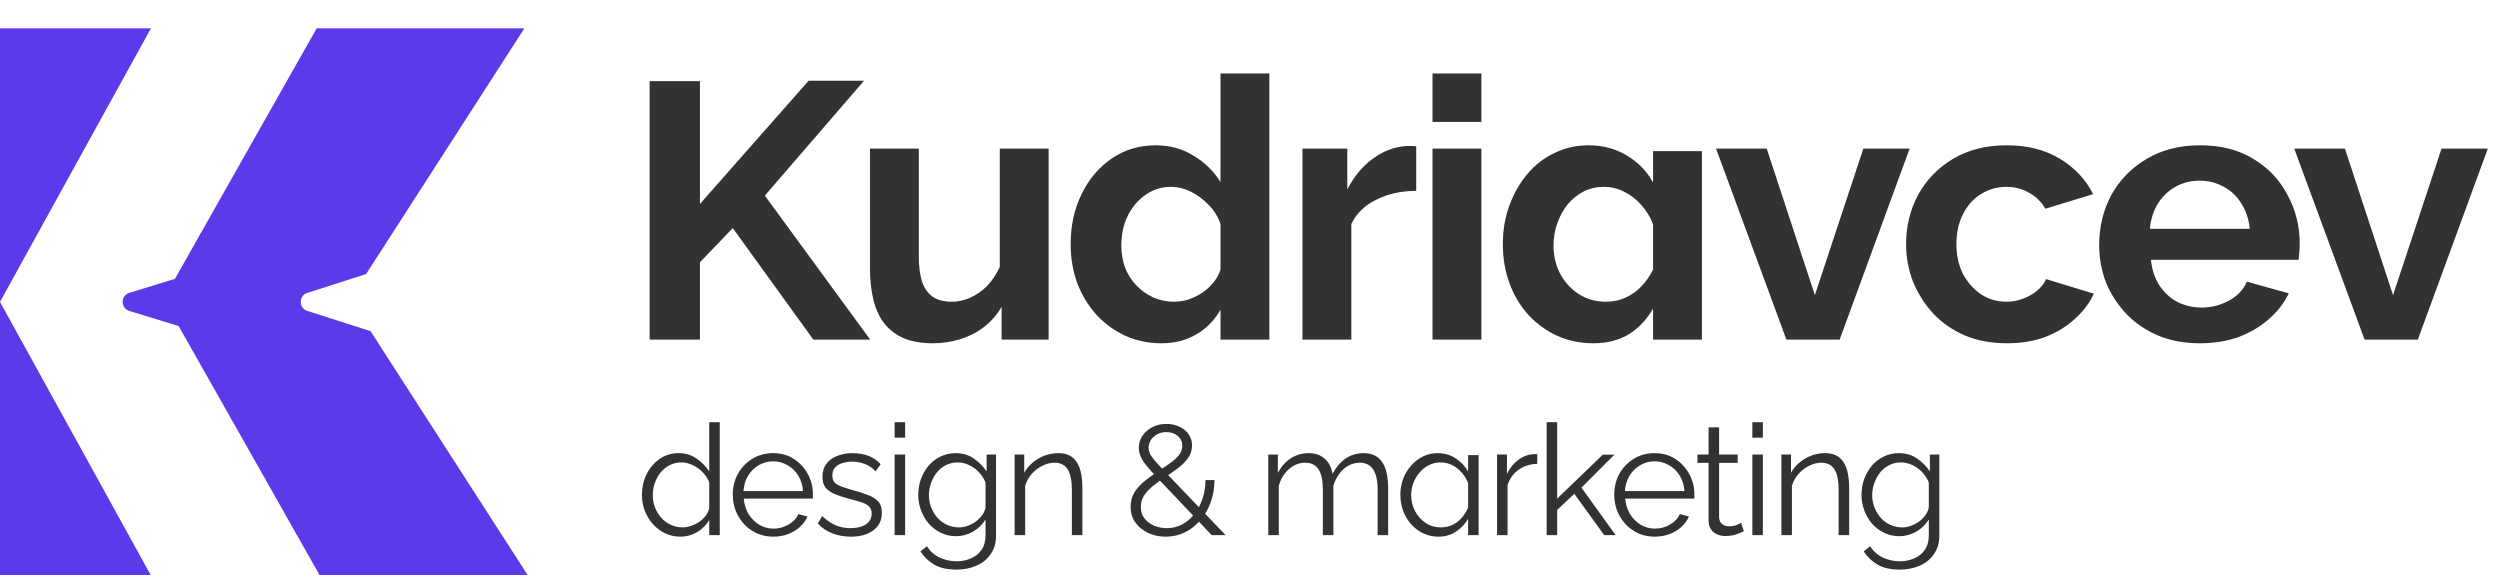
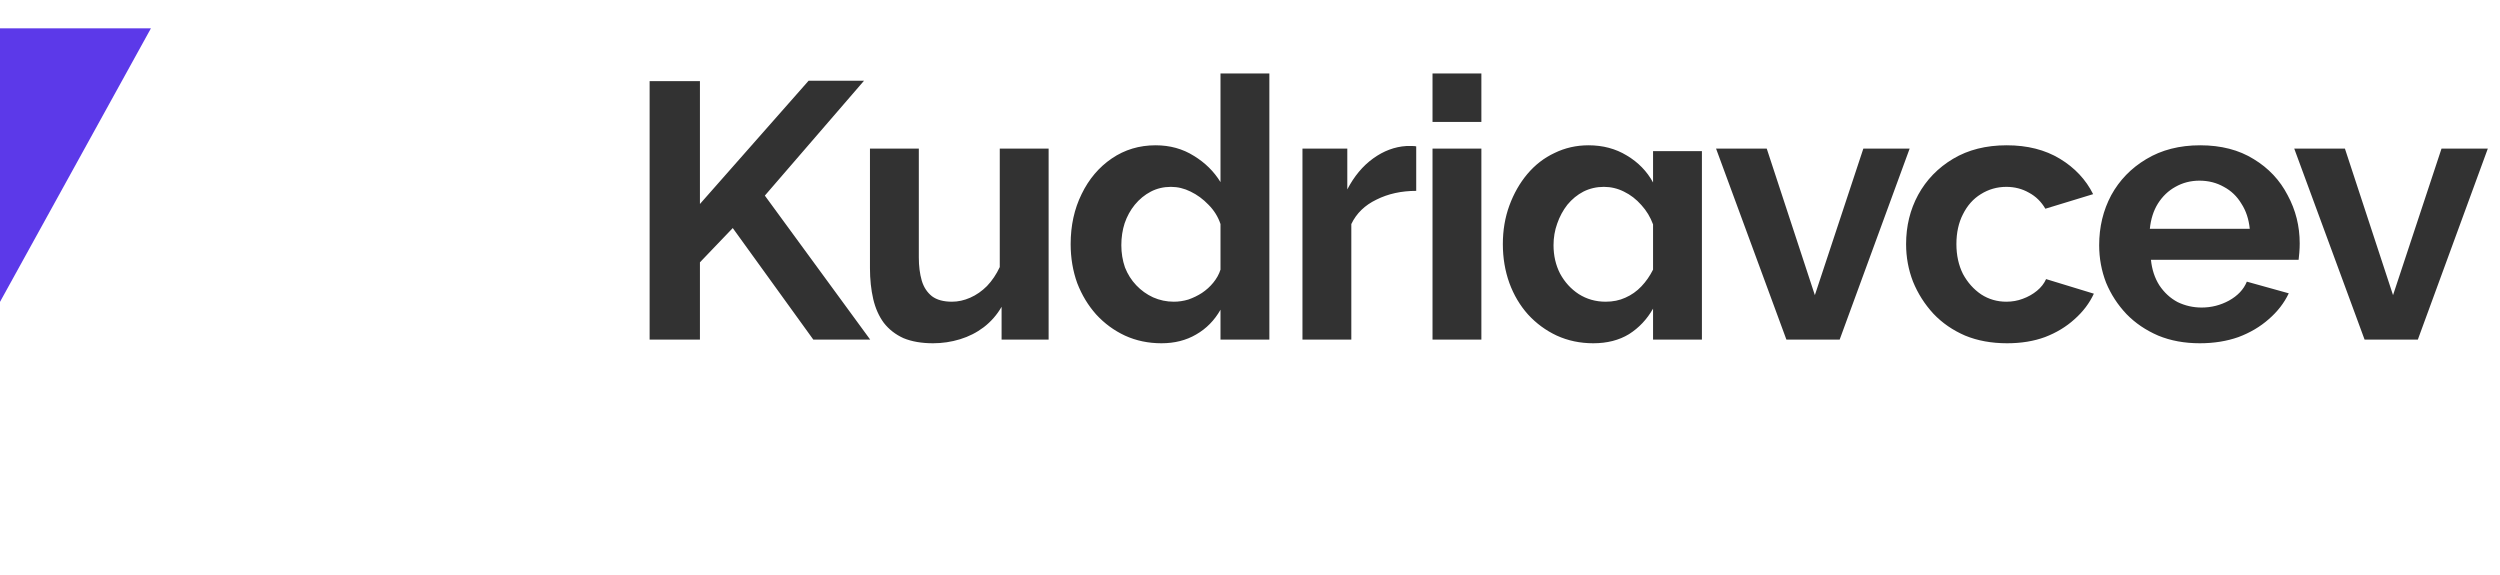
<svg xmlns="http://www.w3.org/2000/svg" width="265" height="61" viewBox="0 0 265 61" fill="none">
-   <path d="M32.571 31.048C31.645 31.345 31.645 32.655 32.571 32.952L33.102 33.123L39.279 35.104L55.961 61H33.899L18.942 34.568L13.706 32.956C12.765 32.666 12.765 31.334 13.706 31.044L18.546 29.554L33.571 3H55.587L38.808 29.047L33.102 30.877L32.571 31.048Z" fill="#5C39E9" />
  <path d="M16 3H0V32L16 3Z" fill="#5C39E9" />
-   <path d="M16 61H0V32L16 61Z" fill="#5C39E9" />
  <path d="M68.86 36V8.599H74.193V21.623L85.71 8.56H91.585L81.073 20.734L92.242 36H86.213L77.672 24.174L74.193 27.807V36H68.86ZM106.168 36V32.522C105.679 33.372 105.047 34.093 104.275 34.686C103.527 35.253 102.69 35.678 101.762 35.961C100.835 36.245 99.882 36.386 98.903 36.386C97.692 36.386 96.648 36.206 95.772 35.845C94.922 35.459 94.226 34.918 93.685 34.222C93.17 33.526 92.796 32.689 92.564 31.71C92.332 30.705 92.216 29.61 92.216 28.425V15.749H97.395V27.304C97.395 28.206 97.498 29.018 97.704 29.739C97.91 30.435 98.271 30.989 98.787 31.401C99.302 31.787 100.01 31.981 100.912 31.981C101.556 31.981 102.2 31.839 102.845 31.555C103.489 31.272 104.081 30.86 104.622 30.319C105.163 29.752 105.614 29.082 105.975 28.309V15.749H111.154V36H106.168ZM129.373 36V32.831C128.729 33.965 127.866 34.841 126.784 35.459C125.727 36.077 124.504 36.386 123.112 36.386C121.721 36.386 120.433 36.116 119.247 35.575C118.088 35.034 117.07 34.287 116.194 33.333C115.344 32.38 114.674 31.272 114.185 30.01C113.721 28.721 113.489 27.343 113.489 25.874C113.489 23.916 113.875 22.151 114.648 20.58C115.421 18.982 116.491 17.72 117.856 16.792C119.222 15.864 120.768 15.401 122.494 15.401C124.014 15.401 125.367 15.774 126.552 16.522C127.737 17.243 128.678 18.171 129.373 19.304V7.787H134.552V36H129.373ZM129.373 23.749C129.116 22.976 128.69 22.293 128.098 21.7C127.531 21.108 126.9 20.644 126.204 20.309C125.534 19.974 124.839 19.807 124.117 19.807C123.344 19.807 122.636 19.974 121.991 20.309C121.347 20.644 120.78 21.108 120.291 21.7C119.827 22.267 119.466 22.924 119.209 23.671C118.977 24.393 118.861 25.166 118.861 25.99C118.861 26.815 118.99 27.601 119.247 28.348C119.531 29.069 119.93 29.7 120.446 30.241C120.961 30.783 121.553 31.208 122.223 31.517C122.919 31.826 123.653 31.981 124.426 31.981C124.942 31.981 125.457 31.903 125.972 31.749C126.487 31.568 126.964 31.337 127.402 31.053C127.866 30.744 128.265 30.383 128.6 29.971C128.961 29.533 129.219 29.069 129.373 28.58V23.749ZM150.119 20.232C148.547 20.232 147.143 20.541 145.906 21.159C144.67 21.752 143.781 22.615 143.24 23.749V36H138.061V15.749H142.814V20.077C143.536 18.686 144.451 17.591 145.558 16.792C146.666 15.993 147.839 15.555 149.075 15.478C149.359 15.478 149.578 15.478 149.732 15.478C149.887 15.478 150.016 15.491 150.119 15.517V20.232ZM151.847 36V15.749H157.026V36H151.847ZM151.847 12.927V7.787H157.026V12.927H151.847ZM168.886 36.386C167.495 36.386 166.207 36.116 165.021 35.575C163.862 35.034 162.844 34.287 161.968 33.333C161.118 32.38 160.461 31.272 159.997 30.01C159.533 28.721 159.302 27.343 159.302 25.874C159.302 24.406 159.533 23.04 159.997 21.778C160.461 20.515 161.092 19.407 161.891 18.454C162.715 17.475 163.682 16.728 164.79 16.212C165.897 15.671 167.096 15.401 168.384 15.401C169.904 15.401 171.257 15.761 172.442 16.483C173.653 17.204 174.58 18.158 175.224 19.343V16.019H180.403V36H175.224V32.715C174.58 33.849 173.73 34.75 172.674 35.42C171.617 36.064 170.355 36.386 168.886 36.386ZM175.224 23.787C174.941 23.014 174.529 22.332 173.988 21.739C173.447 21.121 172.828 20.644 172.133 20.309C171.463 19.974 170.754 19.807 170.007 19.807C169.234 19.807 168.513 19.974 167.843 20.309C167.199 20.644 166.632 21.108 166.142 21.7C165.678 22.293 165.318 22.963 165.06 23.71C164.802 24.431 164.674 25.192 164.674 25.99C164.674 27.098 164.906 28.103 165.369 29.005C165.859 29.907 166.516 30.628 167.34 31.169C168.191 31.71 169.144 31.981 170.2 31.981C170.973 31.981 171.669 31.839 172.287 31.555C172.931 31.272 173.498 30.873 173.988 30.357C174.477 29.842 174.889 29.25 175.224 28.58V23.787ZM189.36 36L181.901 15.749H187.273L192.375 31.285L197.515 15.749H202.423L195.003 36H189.36ZM212.751 36.386C211.102 36.386 209.621 36.116 208.307 35.575C206.993 35.008 205.872 34.235 204.944 33.256C204.017 32.251 203.295 31.117 202.78 29.855C202.29 28.593 202.046 27.266 202.046 25.874C202.046 23.968 202.471 22.229 203.321 20.657C204.197 19.059 205.434 17.784 207.031 16.831C208.629 15.877 210.522 15.401 212.712 15.401C214.902 15.401 216.783 15.877 218.355 16.831C219.927 17.784 221.099 19.034 221.872 20.58L216.809 22.125C216.371 21.378 215.791 20.811 215.07 20.425C214.349 20.013 213.55 19.807 212.674 19.807C211.695 19.807 210.793 20.064 209.968 20.58C209.17 21.069 208.538 21.778 208.075 22.705C207.611 23.607 207.379 24.663 207.379 25.874C207.379 27.059 207.611 28.116 208.075 29.043C208.564 29.945 209.208 30.667 210.007 31.208C210.806 31.723 211.695 31.981 212.674 31.981C213.292 31.981 213.872 31.878 214.413 31.672C214.98 31.465 215.482 31.182 215.92 30.821C216.358 30.46 216.68 30.048 216.886 29.584L221.949 31.13C221.485 32.135 220.803 33.037 219.901 33.836C219.025 34.634 217.981 35.266 216.77 35.73C215.585 36.167 214.245 36.386 212.751 36.386ZM233.179 36.386C231.556 36.386 230.087 36.116 228.773 35.575C227.459 35.008 226.338 34.248 225.411 33.295C224.483 32.316 223.762 31.208 223.247 29.971C222.757 28.709 222.512 27.382 222.512 25.99C222.512 24.058 222.937 22.293 223.788 20.695C224.664 19.098 225.9 17.823 227.498 16.869C229.121 15.89 231.028 15.401 233.218 15.401C235.434 15.401 237.327 15.89 238.899 16.869C240.471 17.823 241.669 19.098 242.493 20.695C243.343 22.267 243.769 23.968 243.769 25.797C243.769 26.106 243.756 26.428 243.73 26.763C243.704 27.072 243.678 27.33 243.653 27.536H228C228.103 28.567 228.4 29.468 228.889 30.241C229.405 31.014 230.049 31.607 230.822 32.019C231.62 32.406 232.471 32.599 233.372 32.599C234.403 32.599 235.369 32.354 236.271 31.865C237.198 31.349 237.83 30.68 238.165 29.855L242.609 31.092C242.12 32.122 241.411 33.037 240.484 33.836C239.582 34.634 238.512 35.266 237.276 35.73C236.039 36.167 234.673 36.386 233.179 36.386ZM227.884 24.251H238.474C238.371 23.221 238.074 22.332 237.585 21.584C237.121 20.811 236.503 20.219 235.73 19.807C234.957 19.369 234.094 19.15 233.14 19.15C232.213 19.15 231.363 19.369 230.59 19.807C229.843 20.219 229.224 20.811 228.735 21.584C228.271 22.332 227.987 23.221 227.884 24.251ZM250.647 36L243.188 15.749H248.56L253.662 31.285L258.802 15.749H263.71L256.29 36H250.647Z" fill="#323232" />
-   <path d="M75.179 56.723V55.132C74.862 55.657 74.43 56.083 73.884 56.411C73.337 56.728 72.752 56.887 72.129 56.887C71.539 56.887 70.992 56.766 70.49 56.526C69.998 56.285 69.566 55.958 69.194 55.542C68.834 55.127 68.549 54.657 68.342 54.132C68.145 53.596 68.047 53.044 68.047 52.476C68.047 51.667 68.21 50.929 68.538 50.263C68.877 49.585 69.342 49.044 69.932 48.639C70.522 48.235 71.189 48.033 71.932 48.033C72.654 48.033 73.288 48.224 73.834 48.607C74.381 48.978 74.829 49.432 75.179 49.968V44.754H76.294V56.723H75.179ZM75.179 51.148C75.037 50.744 74.807 50.383 74.49 50.066C74.173 49.738 73.812 49.481 73.408 49.295C73.015 49.109 72.621 49.017 72.228 49.017C71.769 49.017 71.353 49.115 70.981 49.312C70.61 49.498 70.287 49.76 70.014 50.099C69.752 50.427 69.55 50.798 69.407 51.214C69.265 51.618 69.194 52.039 69.194 52.476C69.194 52.935 69.271 53.372 69.424 53.788C69.588 54.203 69.817 54.575 70.112 54.903C70.408 55.22 70.746 55.466 71.129 55.641C71.512 55.815 71.927 55.903 72.375 55.903C72.659 55.903 72.954 55.848 73.26 55.739C73.578 55.63 73.873 55.482 74.146 55.296C74.43 55.099 74.665 54.87 74.851 54.608C75.037 54.345 75.146 54.072 75.179 53.788V51.148ZM81.953 56.887C81.341 56.887 80.773 56.772 80.248 56.542C79.723 56.302 79.27 55.979 78.887 55.575C78.504 55.16 78.204 54.684 77.985 54.148C77.778 53.613 77.674 53.039 77.674 52.427C77.674 51.629 77.854 50.897 78.215 50.23C78.586 49.563 79.095 49.033 79.74 48.639C80.385 48.235 81.117 48.033 81.937 48.033C82.778 48.033 83.511 48.235 84.134 48.639C84.768 49.044 85.265 49.58 85.626 50.246C85.987 50.902 86.167 51.623 86.167 52.41C86.167 52.498 86.167 52.585 86.167 52.673C86.167 52.749 86.161 52.809 86.15 52.853H78.838C78.892 53.465 79.062 54.012 79.346 54.493C79.641 54.963 80.018 55.34 80.477 55.624C80.948 55.897 81.456 56.034 82.002 56.034C82.56 56.034 83.084 55.892 83.576 55.608C84.079 55.324 84.429 54.952 84.626 54.493L85.593 54.755C85.418 55.16 85.15 55.526 84.79 55.854C84.429 56.182 84.003 56.438 83.511 56.624C83.03 56.799 82.51 56.887 81.953 56.887ZM78.805 52.05H85.118C85.074 51.427 84.904 50.88 84.609 50.41C84.325 49.94 83.948 49.574 83.478 49.312C83.019 49.038 82.51 48.902 81.953 48.902C81.396 48.902 80.887 49.038 80.428 49.312C79.969 49.574 79.592 49.946 79.297 50.427C79.013 50.897 78.849 51.438 78.805 52.05ZM90.199 56.887C89.499 56.887 88.849 56.772 88.248 56.542C87.647 56.313 87.127 55.963 86.69 55.493L87.149 54.706C87.63 55.154 88.111 55.482 88.592 55.69C89.084 55.886 89.603 55.985 90.15 55.985C90.816 55.985 91.358 55.854 91.773 55.591C92.188 55.318 92.396 54.93 92.396 54.427C92.396 54.088 92.292 53.831 92.084 53.657C91.888 53.471 91.598 53.323 91.215 53.214C90.844 53.094 90.396 52.968 89.871 52.837C89.281 52.673 88.783 52.503 88.379 52.328C87.985 52.143 87.685 51.913 87.477 51.64C87.28 51.356 87.182 50.989 87.182 50.541C87.182 49.984 87.319 49.525 87.592 49.164C87.876 48.792 88.259 48.514 88.74 48.328C89.231 48.131 89.778 48.033 90.379 48.033C91.035 48.033 91.614 48.137 92.117 48.344C92.62 48.552 93.03 48.842 93.347 49.213L92.806 49.968C92.5 49.618 92.134 49.361 91.707 49.197C91.292 49.022 90.827 48.935 90.314 48.935C89.964 48.935 89.63 48.984 89.314 49.082C88.996 49.17 88.734 49.323 88.526 49.541C88.33 49.749 88.231 50.039 88.231 50.41C88.231 50.716 88.308 50.957 88.461 51.132C88.614 51.296 88.844 51.438 89.15 51.558C89.456 51.667 89.833 51.788 90.281 51.919C90.926 52.093 91.489 52.274 91.97 52.46C92.451 52.635 92.822 52.864 93.085 53.148C93.347 53.432 93.478 53.831 93.478 54.345C93.478 55.143 93.177 55.766 92.576 56.214C91.975 56.663 91.183 56.887 90.199 56.887ZM94.829 56.723V48.18H95.944V56.723H94.829ZM94.829 46.393V44.754H95.944V46.393H94.829ZM101.335 56.837C100.755 56.837 100.22 56.717 99.728 56.477C99.236 56.236 98.81 55.914 98.449 55.509C98.099 55.094 97.826 54.624 97.629 54.099C97.432 53.575 97.334 53.034 97.334 52.476C97.334 51.875 97.427 51.312 97.613 50.787C97.809 50.252 98.083 49.776 98.433 49.361C98.793 48.946 99.214 48.623 99.695 48.394C100.176 48.153 100.712 48.033 101.302 48.033C102.034 48.033 102.668 48.219 103.204 48.59C103.75 48.962 104.209 49.421 104.581 49.968V48.18H105.581V56.755C105.581 57.542 105.39 58.204 105.007 58.739C104.636 59.286 104.127 59.696 103.482 59.969C102.848 60.242 102.154 60.379 101.4 60.379C100.427 60.379 99.64 60.204 99.039 59.854C98.438 59.505 97.946 59.035 97.564 58.444L98.252 57.903C98.591 58.439 99.039 58.838 99.597 59.1C100.165 59.362 100.766 59.494 101.4 59.494C101.958 59.494 102.466 59.39 102.925 59.182C103.395 58.985 103.767 58.685 104.04 58.28C104.324 57.876 104.466 57.368 104.466 56.755V55.067C104.138 55.602 103.69 56.034 103.122 56.362C102.553 56.679 101.958 56.837 101.335 56.837ZM101.646 55.903C101.985 55.903 102.307 55.843 102.613 55.722C102.93 55.602 103.22 55.444 103.482 55.247C103.745 55.039 103.963 54.81 104.138 54.558C104.313 54.307 104.422 54.05 104.466 53.788V51.148C104.302 50.733 104.067 50.367 103.761 50.05C103.455 49.722 103.105 49.47 102.712 49.295C102.329 49.109 101.93 49.017 101.515 49.017C101.034 49.017 100.602 49.12 100.22 49.328C99.848 49.525 99.531 49.793 99.269 50.132C99.017 50.459 98.82 50.831 98.678 51.246C98.536 51.662 98.465 52.077 98.465 52.492C98.465 52.952 98.547 53.389 98.711 53.804C98.875 54.209 99.099 54.575 99.383 54.903C99.679 55.22 100.017 55.466 100.4 55.641C100.793 55.815 101.209 55.903 101.646 55.903ZM114.733 56.723H113.618V51.951C113.618 50.946 113.47 50.213 113.175 49.754C112.88 49.284 112.415 49.049 111.781 49.049C111.344 49.049 110.913 49.159 110.486 49.377C110.06 49.585 109.683 49.875 109.355 50.246C109.038 50.607 108.808 51.022 108.666 51.492V56.723H107.551V48.18H108.568V50.115C108.797 49.7 109.098 49.339 109.47 49.033C109.841 48.716 110.262 48.47 110.732 48.295C111.202 48.12 111.689 48.033 112.191 48.033C112.661 48.033 113.06 48.12 113.388 48.295C113.716 48.47 113.979 48.721 114.175 49.049C114.372 49.366 114.514 49.754 114.602 50.213C114.689 50.662 114.733 51.164 114.733 51.722V56.723ZM128.438 56.723L122.634 50.607C122.164 50.104 121.787 49.678 121.503 49.328C121.218 48.967 121.016 48.645 120.896 48.361C120.776 48.066 120.716 47.776 120.716 47.492C120.716 47.011 120.841 46.579 121.093 46.196C121.355 45.814 121.705 45.508 122.142 45.278C122.59 45.049 123.087 44.934 123.634 44.934C124.148 44.934 124.607 45.032 125.011 45.229C125.427 45.415 125.755 45.683 125.995 46.032C126.236 46.371 126.356 46.77 126.356 47.229C126.356 47.721 126.214 48.164 125.929 48.557C125.656 48.94 125.295 49.301 124.847 49.64C124.41 49.968 123.924 50.301 123.388 50.64C122.94 50.946 122.525 51.257 122.142 51.574C121.77 51.88 121.475 52.208 121.257 52.558C121.038 52.908 120.929 53.307 120.929 53.755C120.929 54.236 121.065 54.646 121.339 54.985C121.612 55.313 121.956 55.564 122.372 55.739C122.798 55.903 123.235 55.985 123.683 55.985C124.273 55.985 124.815 55.854 125.306 55.591C125.809 55.318 126.246 54.946 126.618 54.476C126.99 53.995 127.274 53.449 127.471 52.837C127.678 52.225 127.782 51.574 127.782 50.886H128.733C128.733 51.716 128.602 52.498 128.34 53.23C128.077 53.952 127.711 54.586 127.241 55.132C126.782 55.679 126.236 56.111 125.602 56.428C124.978 56.734 124.301 56.887 123.568 56.887C122.891 56.887 122.268 56.755 121.699 56.493C121.131 56.22 120.677 55.848 120.338 55.378C120.01 54.908 119.847 54.356 119.847 53.722C119.847 53.132 119.983 52.618 120.256 52.181C120.541 51.733 120.901 51.334 121.339 50.984C121.787 50.623 122.257 50.285 122.749 49.968C123.251 49.64 123.694 49.339 124.077 49.066C124.47 48.782 124.776 48.497 124.995 48.213C125.213 47.918 125.323 47.601 125.323 47.262C125.323 46.836 125.164 46.486 124.847 46.213C124.53 45.94 124.126 45.803 123.634 45.803C123.273 45.803 122.951 45.879 122.667 46.032C122.382 46.185 122.158 46.388 121.994 46.639C121.83 46.891 121.748 47.164 121.748 47.459C121.748 47.645 121.792 47.842 121.88 48.049C121.967 48.246 122.137 48.497 122.388 48.803C122.639 49.099 123 49.492 123.47 49.984L129.914 56.723H128.438ZM147.144 56.723H146.029V51.951C146.029 50.957 145.87 50.224 145.553 49.754C145.236 49.284 144.766 49.049 144.143 49.049C143.498 49.049 142.919 49.279 142.405 49.738C141.903 50.197 141.547 50.787 141.34 51.509V56.723H140.225V51.951C140.225 50.946 140.072 50.213 139.766 49.754C139.46 49.284 138.99 49.049 138.356 49.049C137.722 49.049 137.148 49.273 136.634 49.722C136.12 50.17 135.76 50.76 135.552 51.492V56.723H134.437V48.18H135.453V50.115C135.814 49.448 136.273 48.935 136.831 48.574C137.399 48.213 138.028 48.033 138.716 48.033C139.427 48.033 140.001 48.235 140.438 48.639C140.875 49.044 141.143 49.574 141.241 50.23C141.635 49.508 142.105 48.962 142.651 48.59C143.209 48.219 143.837 48.033 144.537 48.033C145.018 48.033 145.422 48.12 145.75 48.295C146.089 48.47 146.357 48.721 146.554 49.049C146.761 49.366 146.909 49.754 146.996 50.213C147.095 50.662 147.144 51.164 147.144 51.722V56.723ZM152.488 56.887C151.887 56.887 151.34 56.766 150.848 56.526C150.357 56.285 149.93 55.963 149.57 55.559C149.209 55.143 148.93 54.673 148.733 54.148C148.537 53.613 148.438 53.055 148.438 52.476C148.438 51.864 148.537 51.29 148.733 50.755C148.941 50.219 149.225 49.749 149.586 49.344C149.947 48.929 150.367 48.607 150.848 48.377C151.329 48.148 151.849 48.033 152.406 48.033C153.117 48.033 153.75 48.219 154.308 48.59C154.865 48.951 155.303 49.416 155.62 49.984V48.246H156.735V56.723H155.62V55.001C155.292 55.559 154.86 56.012 154.324 56.362C153.789 56.712 153.177 56.887 152.488 56.887ZM155.62 51.214C155.456 50.787 155.226 50.41 154.931 50.082C154.636 49.743 154.297 49.481 153.914 49.295C153.543 49.109 153.133 49.017 152.685 49.017C152.226 49.017 151.805 49.12 151.422 49.328C151.04 49.525 150.712 49.793 150.439 50.132C150.165 50.459 149.952 50.831 149.799 51.246C149.657 51.651 149.586 52.061 149.586 52.476C149.586 53.088 149.723 53.657 149.996 54.181C150.269 54.695 150.641 55.11 151.111 55.427C151.581 55.744 152.116 55.903 152.718 55.903C153.177 55.903 153.592 55.815 153.964 55.641C154.346 55.455 154.674 55.203 154.947 54.886C155.232 54.558 155.456 54.198 155.62 53.804V51.214ZM162.951 49.164C162.207 49.186 161.551 49.394 160.983 49.787C160.426 50.181 160.032 50.722 159.803 51.41V56.723H158.688V48.18H159.737V50.23C160.032 49.629 160.42 49.142 160.901 48.771C161.393 48.399 161.912 48.191 162.459 48.148C162.568 48.137 162.661 48.131 162.737 48.131C162.825 48.131 162.896 48.137 162.951 48.148V49.164ZM170.043 56.723L166.879 52.345L165.059 54.05V56.723H163.944V44.754H165.059V52.853L169.896 48.197H171.125L167.633 51.689L171.257 56.723H170.043ZM175.387 56.887C174.775 56.887 174.207 56.772 173.682 56.542C173.157 56.302 172.704 55.979 172.321 55.575C171.939 55.16 171.638 54.684 171.419 54.148C171.212 53.613 171.108 53.039 171.108 52.427C171.108 51.629 171.288 50.897 171.649 50.23C172.021 49.563 172.529 49.033 173.174 48.639C173.819 48.235 174.551 48.033 175.371 48.033C176.212 48.033 176.945 48.235 177.568 48.639C178.202 49.044 178.699 49.58 179.06 50.246C179.421 50.902 179.601 51.623 179.601 52.41C179.601 52.498 179.601 52.585 179.601 52.673C179.601 52.749 179.595 52.809 179.585 52.853H172.272C172.327 53.465 172.496 54.012 172.78 54.493C173.075 54.963 173.452 55.34 173.912 55.624C174.382 55.897 174.89 56.034 175.436 56.034C175.994 56.034 176.519 55.892 177.01 55.608C177.513 55.324 177.863 54.952 178.06 54.493L179.027 54.755C178.852 55.16 178.584 55.526 178.224 55.854C177.863 56.182 177.437 56.438 176.945 56.624C176.464 56.799 175.945 56.887 175.387 56.887ZM172.239 52.05H178.552C178.508 51.427 178.338 50.88 178.043 50.41C177.759 49.94 177.382 49.574 176.912 49.312C176.453 49.038 175.945 48.902 175.387 48.902C174.83 48.902 174.321 49.038 173.862 49.312C173.403 49.574 173.026 49.946 172.731 50.427C172.447 50.897 172.283 51.438 172.239 52.05ZM184.848 56.313C184.761 56.346 184.624 56.406 184.438 56.493C184.252 56.581 184.028 56.657 183.766 56.723C183.504 56.788 183.22 56.821 182.913 56.821C182.596 56.821 182.296 56.761 182.012 56.641C181.738 56.52 181.52 56.34 181.356 56.1C181.192 55.848 181.11 55.542 181.11 55.181V49.066H179.929V48.18H181.11V45.295H182.225V48.18H184.192V49.066H182.225V54.87C182.247 55.176 182.356 55.406 182.553 55.559C182.76 55.712 182.995 55.788 183.258 55.788C183.564 55.788 183.843 55.739 184.094 55.641C184.345 55.531 184.498 55.455 184.553 55.411L184.848 56.313ZM185.749 56.723V48.18H186.864V56.723H185.749ZM185.749 46.393V44.754H186.864V46.393H185.749ZM196.01 56.723H194.895V51.951C194.895 50.946 194.747 50.213 194.452 49.754C194.157 49.284 193.692 49.049 193.058 49.049C192.621 49.049 192.189 49.159 191.763 49.377C191.337 49.585 190.96 49.875 190.632 50.246C190.315 50.607 190.085 51.022 189.943 51.492V56.723H188.828V48.18H189.845V50.115C190.074 49.7 190.375 49.339 190.746 49.033C191.118 48.716 191.539 48.47 192.009 48.295C192.479 48.12 192.965 48.033 193.468 48.033C193.938 48.033 194.337 48.12 194.665 48.295C194.993 48.47 195.255 48.721 195.452 49.049C195.649 49.366 195.791 49.754 195.878 50.213C195.966 50.662 196.01 51.164 196.01 51.722V56.723ZM201.322 56.837C200.743 56.837 200.207 56.717 199.715 56.477C199.223 56.236 198.797 55.914 198.436 55.509C198.086 55.094 197.813 54.624 197.616 54.099C197.42 53.575 197.321 53.034 197.321 52.476C197.321 51.875 197.414 51.312 197.6 50.787C197.797 50.252 198.07 49.776 198.42 49.361C198.781 48.946 199.201 48.623 199.682 48.394C200.163 48.153 200.699 48.033 201.289 48.033C202.022 48.033 202.655 48.219 203.191 48.59C203.738 48.962 204.197 49.421 204.568 49.968V48.18H205.569V56.755C205.569 57.542 205.377 58.204 204.995 58.739C204.623 59.286 204.115 59.696 203.47 59.969C202.836 60.242 202.142 60.379 201.388 60.379C200.415 60.379 199.628 60.204 199.027 59.854C198.425 59.505 197.933 59.035 197.551 58.444L198.239 57.903C198.578 58.439 199.027 58.838 199.584 59.1C200.152 59.362 200.754 59.494 201.388 59.494C201.945 59.494 202.453 59.39 202.912 59.182C203.382 58.985 203.754 58.685 204.027 58.28C204.311 57.876 204.454 57.368 204.454 56.755V55.067C204.126 55.602 203.678 56.034 203.109 56.362C202.541 56.679 201.945 56.837 201.322 56.837ZM201.633 55.903C201.972 55.903 202.295 55.843 202.601 55.722C202.918 55.602 203.207 55.444 203.47 55.247C203.732 55.039 203.951 54.81 204.126 54.558C204.301 54.307 204.41 54.05 204.454 53.788V51.148C204.29 50.733 204.055 50.367 203.749 50.05C203.442 49.722 203.093 49.47 202.699 49.295C202.317 49.109 201.918 49.017 201.502 49.017C201.021 49.017 200.59 49.12 200.207 49.328C199.835 49.525 199.518 49.793 199.256 50.132C199.005 50.459 198.808 50.831 198.666 51.246C198.524 51.662 198.453 52.077 198.453 52.492C198.453 52.952 198.535 53.389 198.699 53.804C198.863 54.209 199.087 54.575 199.371 54.903C199.666 55.22 200.005 55.466 200.387 55.641C200.781 55.815 201.196 55.903 201.633 55.903Z" fill="#323232" />
</svg>